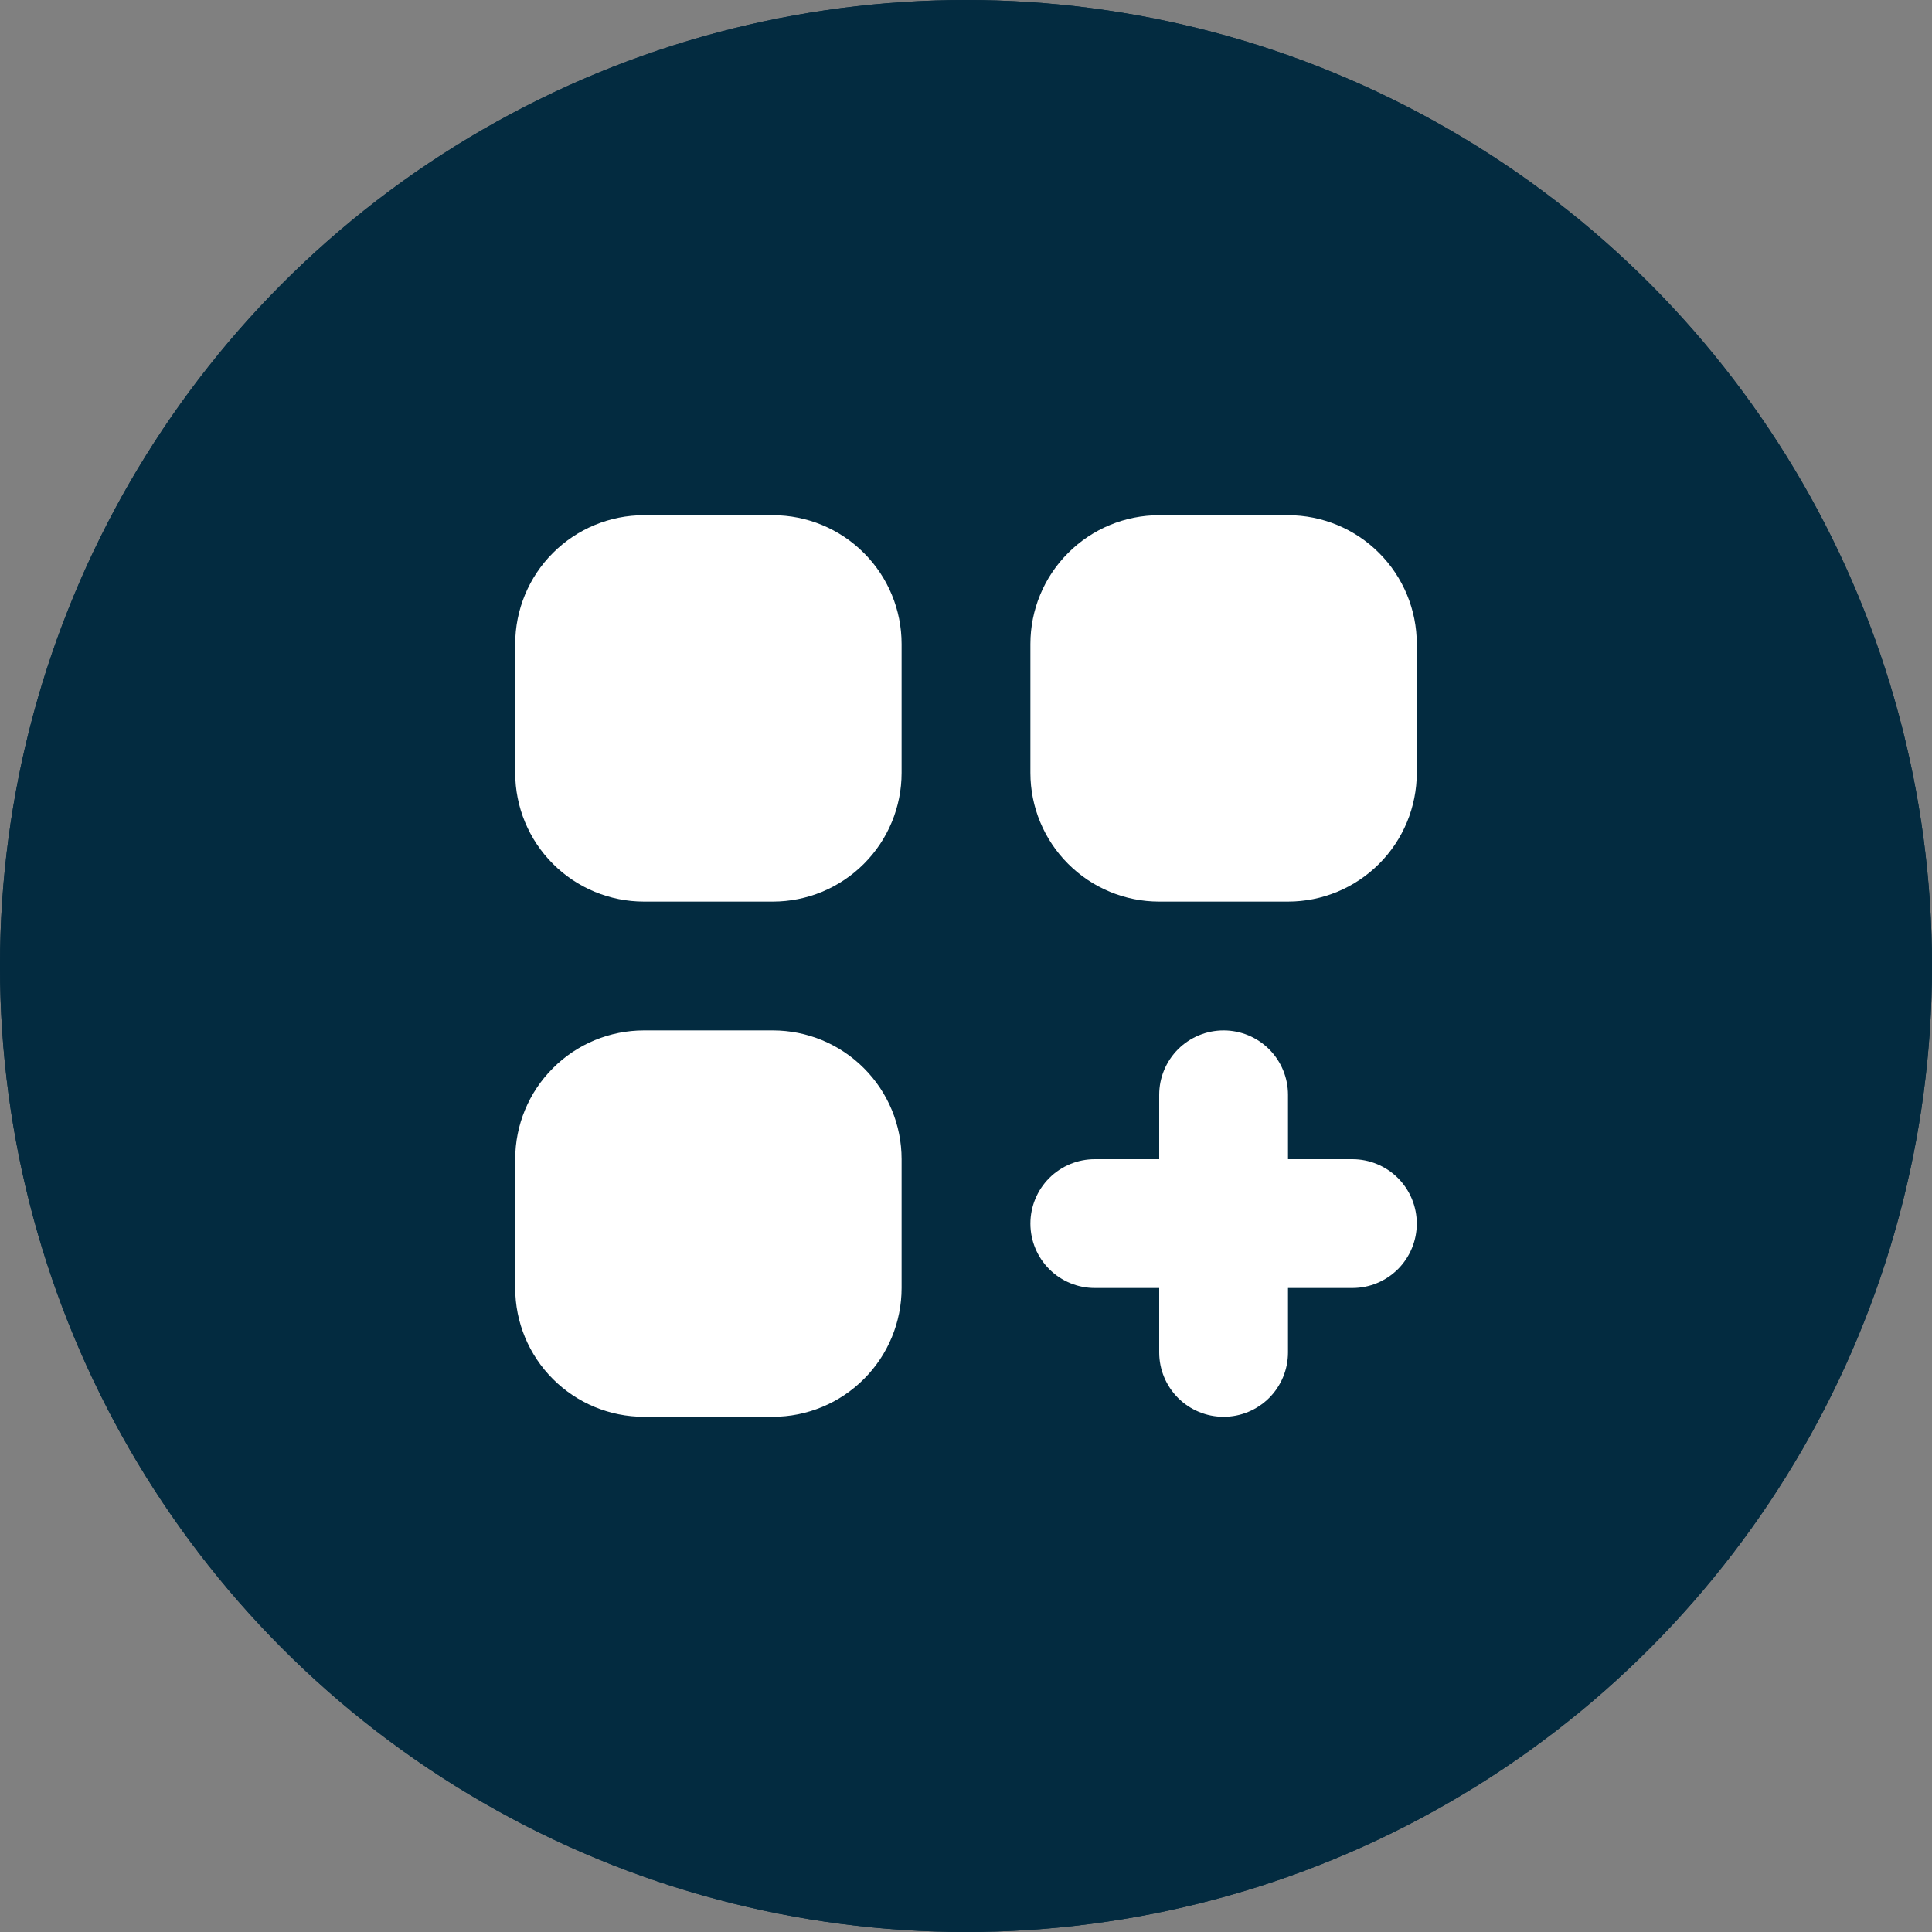
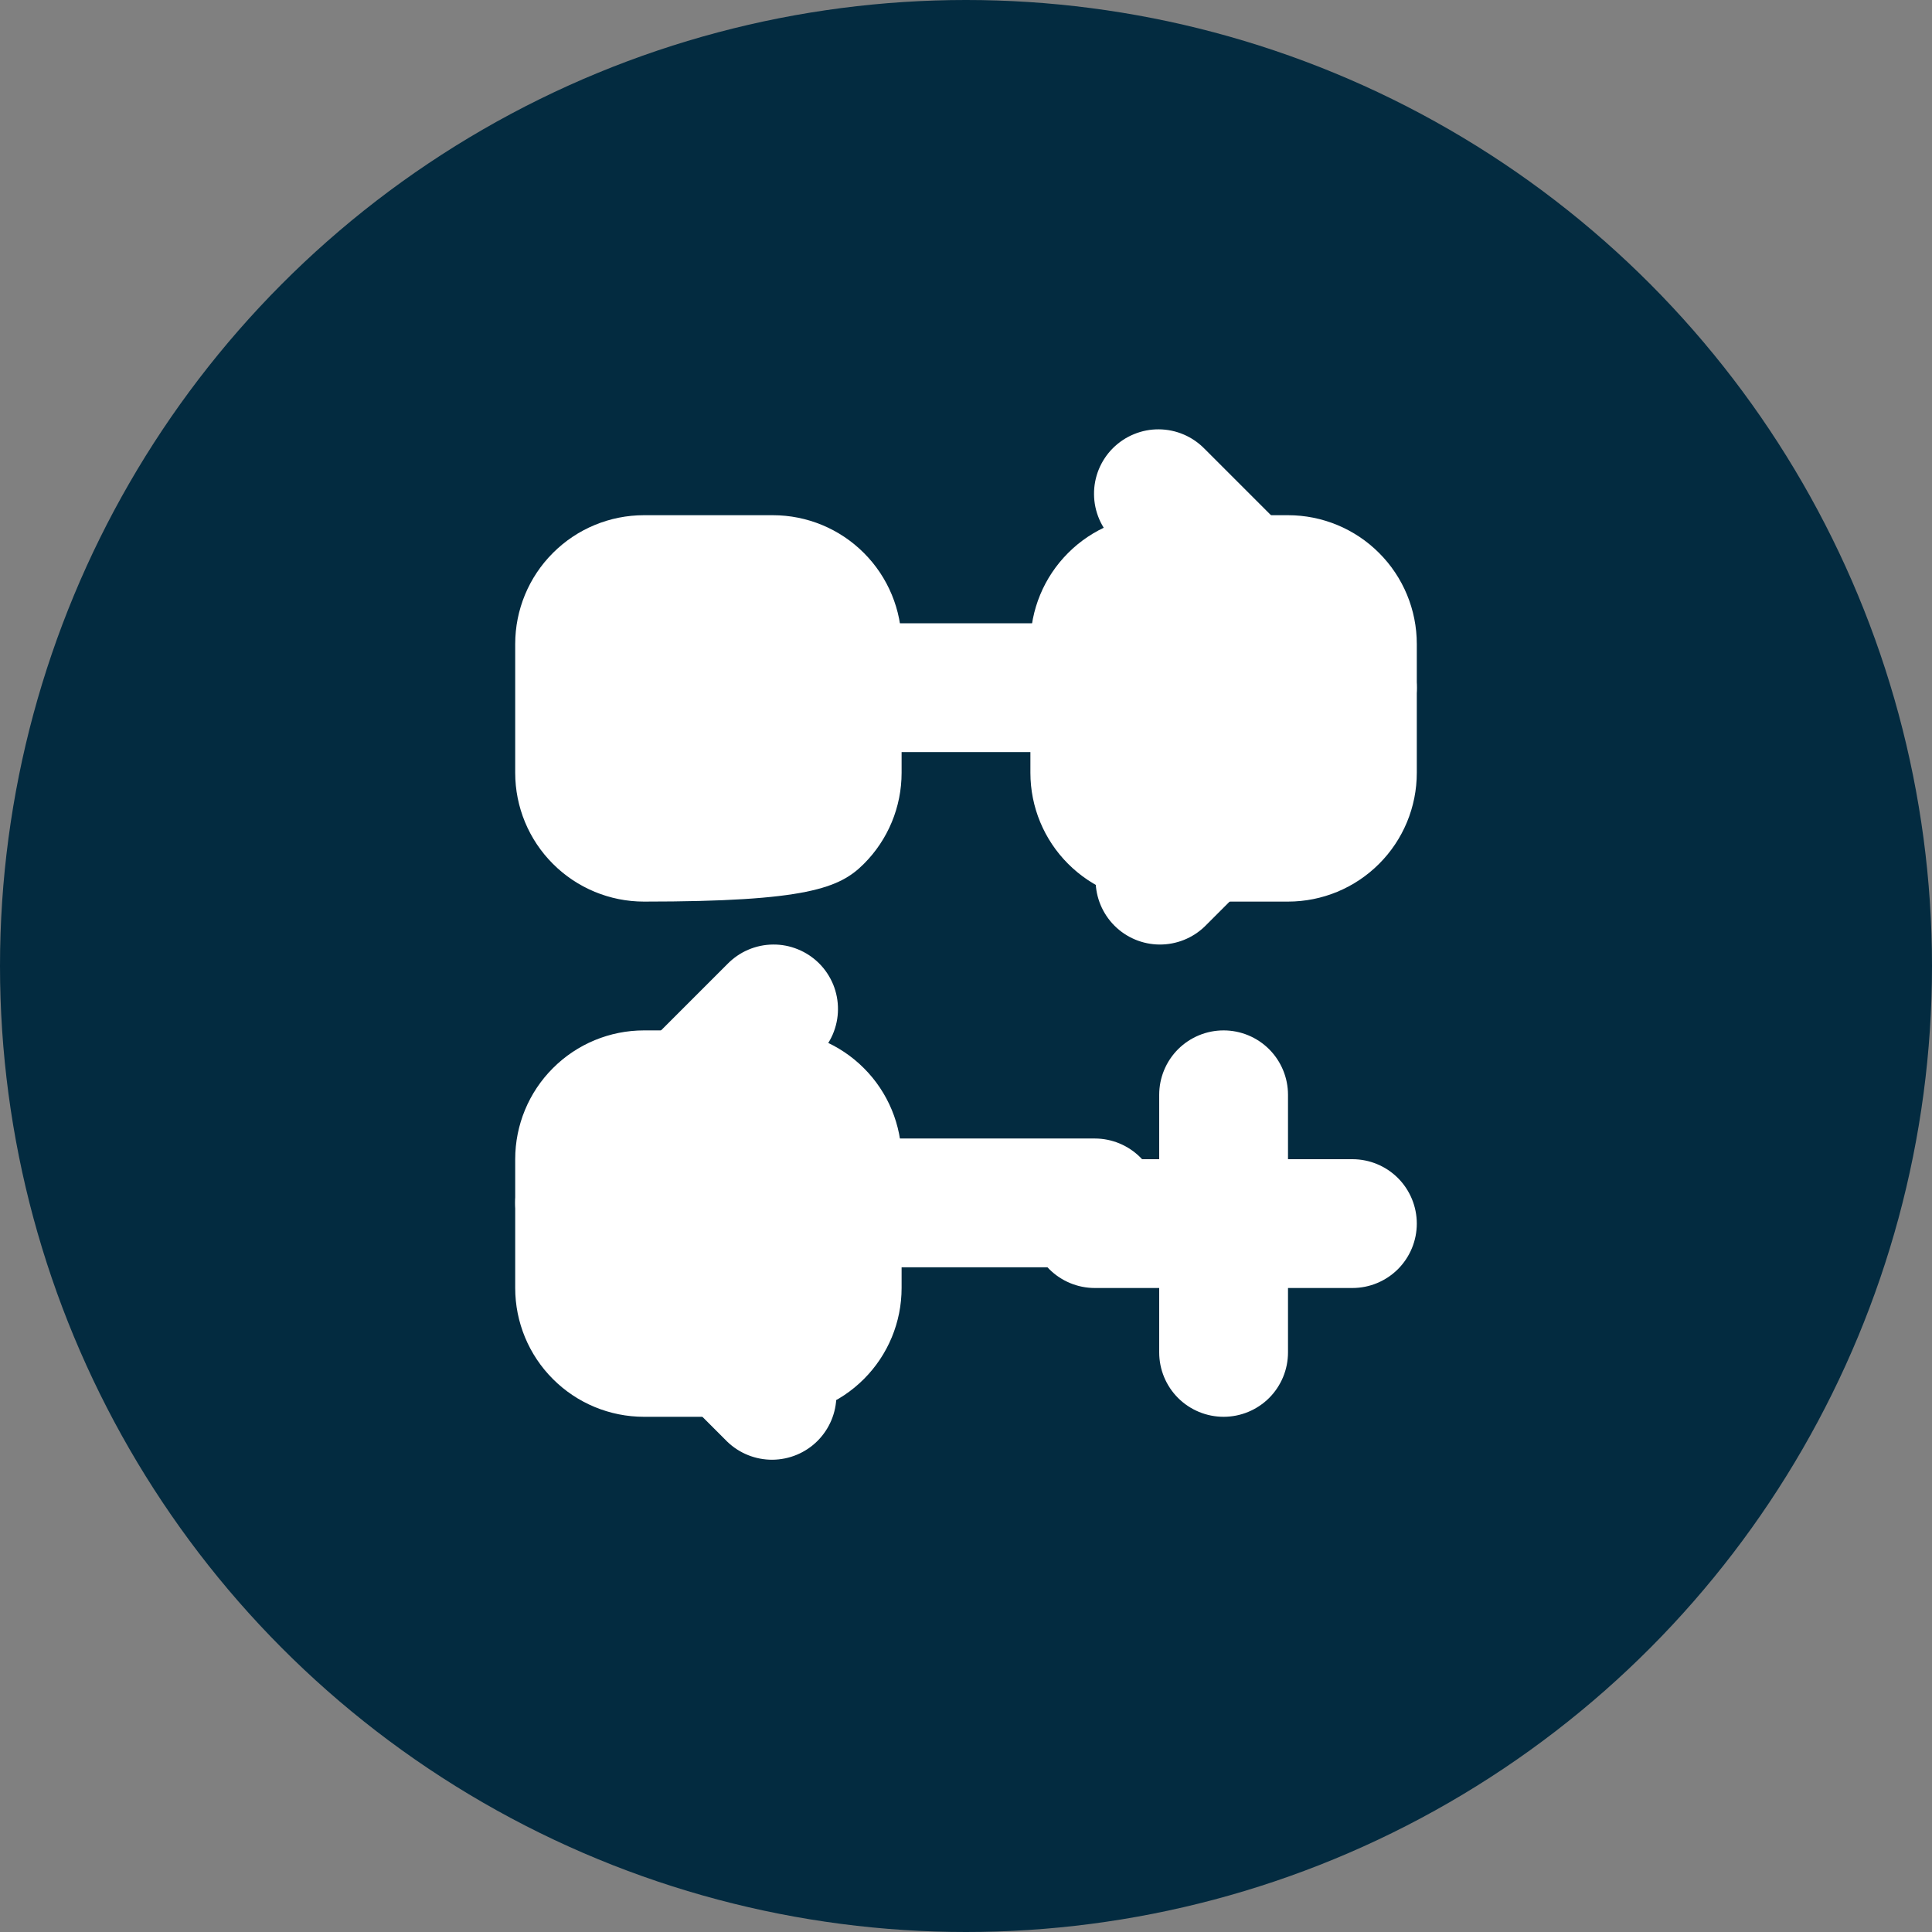
<svg xmlns="http://www.w3.org/2000/svg" width="45" height="45" viewBox="0 0 45 45" fill="none">
  <rect x="0" y="0" width="45" height="45" fill="#808080" stroke="none" />
  <g clip-path="url(#clip0_1675_142)">
    <circle cx="22.5" cy="22.5" r="22.5" fill="#032B40" />
    <path d="M19.5 14.518C19.102 14.518 18.721 14.677 18.439 14.958C18.158 15.239 18 15.621 18 16.018C18 16.416 18.158 16.798 18.439 17.079C18.721 17.36 19.102 17.518 19.5 17.518H27.879L25.94 19.458C25.666 19.741 25.515 20.12 25.519 20.513C25.522 20.906 25.68 21.282 25.958 21.561C26.236 21.839 26.612 21.997 27.006 22C27.399 22.003 27.778 21.852 28.061 21.579L32.561 17.079C32.842 16.798 33 16.416 33 16.018C33 15.621 32.842 15.239 32.561 14.958L28.061 10.458C27.922 10.315 27.757 10.2 27.574 10.122C27.391 10.043 27.194 10.002 26.995 10C26.796 9.998 26.598 10.036 26.414 10.112C26.229 10.187 26.062 10.299 25.921 10.439C25.78 10.58 25.669 10.748 25.593 10.932C25.518 11.116 25.48 11.314 25.482 11.513C25.483 11.712 25.525 11.909 25.603 12.092C25.682 12.275 25.796 12.441 25.94 12.579L27.879 14.518H19.5ZM25.5 29.518C25.898 29.518 26.279 29.36 26.561 29.079C26.842 28.798 27 28.416 27 28.018C27 27.621 26.842 27.239 26.561 26.958C26.279 26.677 25.898 26.518 25.5 26.518H17.121L19.06 24.579C19.204 24.441 19.318 24.275 19.397 24.092C19.475 23.909 19.517 23.712 19.518 23.513C19.52 23.314 19.482 23.116 19.407 22.932C19.331 22.748 19.22 22.58 19.079 22.439C18.938 22.299 18.771 22.187 18.586 22.112C18.402 22.036 18.204 21.998 18.005 22C17.806 22.002 17.609 22.043 17.426 22.122C17.243 22.2 17.078 22.315 16.939 22.458L12.439 26.958C12.158 27.239 12 27.621 12 28.018C12 28.416 12.158 28.798 12.439 29.079L16.939 33.579C17.222 33.852 17.601 34.003 17.994 34C18.388 33.996 18.764 33.839 19.042 33.561C19.32 33.282 19.478 32.906 19.481 32.513C19.485 32.12 19.334 31.741 19.06 31.458L17.121 29.518H25.5Z" fill="white" />
-     <circle cx="22.5" cy="22.5" r="22.5" fill="#032B40" />
-     <path d="M15 12C14.204 12 13.441 12.316 12.879 12.879C12.316 13.441 12 14.204 12 15V18C12 18.796 12.316 19.559 12.879 20.121C13.441 20.684 14.204 21 15 21H18C18.796 21 19.559 20.684 20.121 20.121C20.684 19.559 21 18.796 21 18V15C21 14.204 20.684 13.441 20.121 12.879C19.559 12.316 18.796 12 18 12H15ZM15 24C14.204 24 13.441 24.316 12.879 24.879C12.316 25.441 12 26.204 12 27V30C12 30.796 12.316 31.559 12.879 32.121C13.441 32.684 14.204 33 15 33H18C18.796 33 19.559 32.684 20.121 32.121C20.684 31.559 21 30.796 21 30V27C21 26.204 20.684 25.441 20.121 24.879C19.559 24.316 18.796 24 18 24H15ZM24 15C24 14.204 24.316 13.441 24.879 12.879C25.441 12.316 26.204 12 27 12H30C30.796 12 31.559 12.316 32.121 12.879C32.684 13.441 33 14.204 33 15V18C33 18.796 32.684 19.559 32.121 20.121C31.559 20.684 30.796 21 30 21H27C26.204 21 25.441 20.684 24.879 20.121C24.316 19.559 24 18.796 24 18V15ZM28.5 24C28.898 24 29.279 24.158 29.561 24.439C29.842 24.721 30 25.102 30 25.5V27H31.5C31.898 27 32.279 27.158 32.561 27.439C32.842 27.721 33 28.102 33 28.5C33 28.898 32.842 29.279 32.561 29.561C32.279 29.842 31.898 30 31.5 30H30V31.5C30 31.898 29.842 32.279 29.561 32.561C29.279 32.842 28.898 33 28.5 33C28.102 33 27.721 32.842 27.439 32.561C27.158 32.279 27 31.898 27 31.5V30H25.5C25.102 30 24.721 29.842 24.439 29.561C24.158 29.279 24 28.898 24 28.5C24 28.102 24.158 27.721 24.439 27.439C24.721 27.158 25.102 27 25.5 27H27V25.5C27 25.102 27.158 24.721 27.439 24.439C27.721 24.158 28.102 24 28.5 24Z" fill="white" />
+     <path d="M15 12C14.204 12 13.441 12.316 12.879 12.879C12.316 13.441 12 14.204 12 15V18C12 18.796 12.316 19.559 12.879 20.121C13.441 20.684 14.204 21 15 21C18.796 21 19.559 20.684 20.121 20.121C20.684 19.559 21 18.796 21 18V15C21 14.204 20.684 13.441 20.121 12.879C19.559 12.316 18.796 12 18 12H15ZM15 24C14.204 24 13.441 24.316 12.879 24.879C12.316 25.441 12 26.204 12 27V30C12 30.796 12.316 31.559 12.879 32.121C13.441 32.684 14.204 33 15 33H18C18.796 33 19.559 32.684 20.121 32.121C20.684 31.559 21 30.796 21 30V27C21 26.204 20.684 25.441 20.121 24.879C19.559 24.316 18.796 24 18 24H15ZM24 15C24 14.204 24.316 13.441 24.879 12.879C25.441 12.316 26.204 12 27 12H30C30.796 12 31.559 12.316 32.121 12.879C32.684 13.441 33 14.204 33 15V18C33 18.796 32.684 19.559 32.121 20.121C31.559 20.684 30.796 21 30 21H27C26.204 21 25.441 20.684 24.879 20.121C24.316 19.559 24 18.796 24 18V15ZM28.5 24C28.898 24 29.279 24.158 29.561 24.439C29.842 24.721 30 25.102 30 25.5V27H31.5C31.898 27 32.279 27.158 32.561 27.439C32.842 27.721 33 28.102 33 28.5C33 28.898 32.842 29.279 32.561 29.561C32.279 29.842 31.898 30 31.5 30H30V31.5C30 31.898 29.842 32.279 29.561 32.561C29.279 32.842 28.898 33 28.5 33C28.102 33 27.721 32.842 27.439 32.561C27.158 32.279 27 31.898 27 31.5V30H25.5C25.102 30 24.721 29.842 24.439 29.561C24.158 29.279 24 28.898 24 28.5C24 28.102 24.158 27.721 24.439 27.439C24.721 27.158 25.102 27 25.5 27H27V25.5C27 25.102 27.158 24.721 27.439 24.439C27.721 24.158 28.102 24 28.5 24Z" fill="white" />
  </g>
  <defs>
    <clipPath id="clip0_1675_142">
      <rect width="45" height="45" fill="white" />
    </clipPath>
  </defs>
</svg>